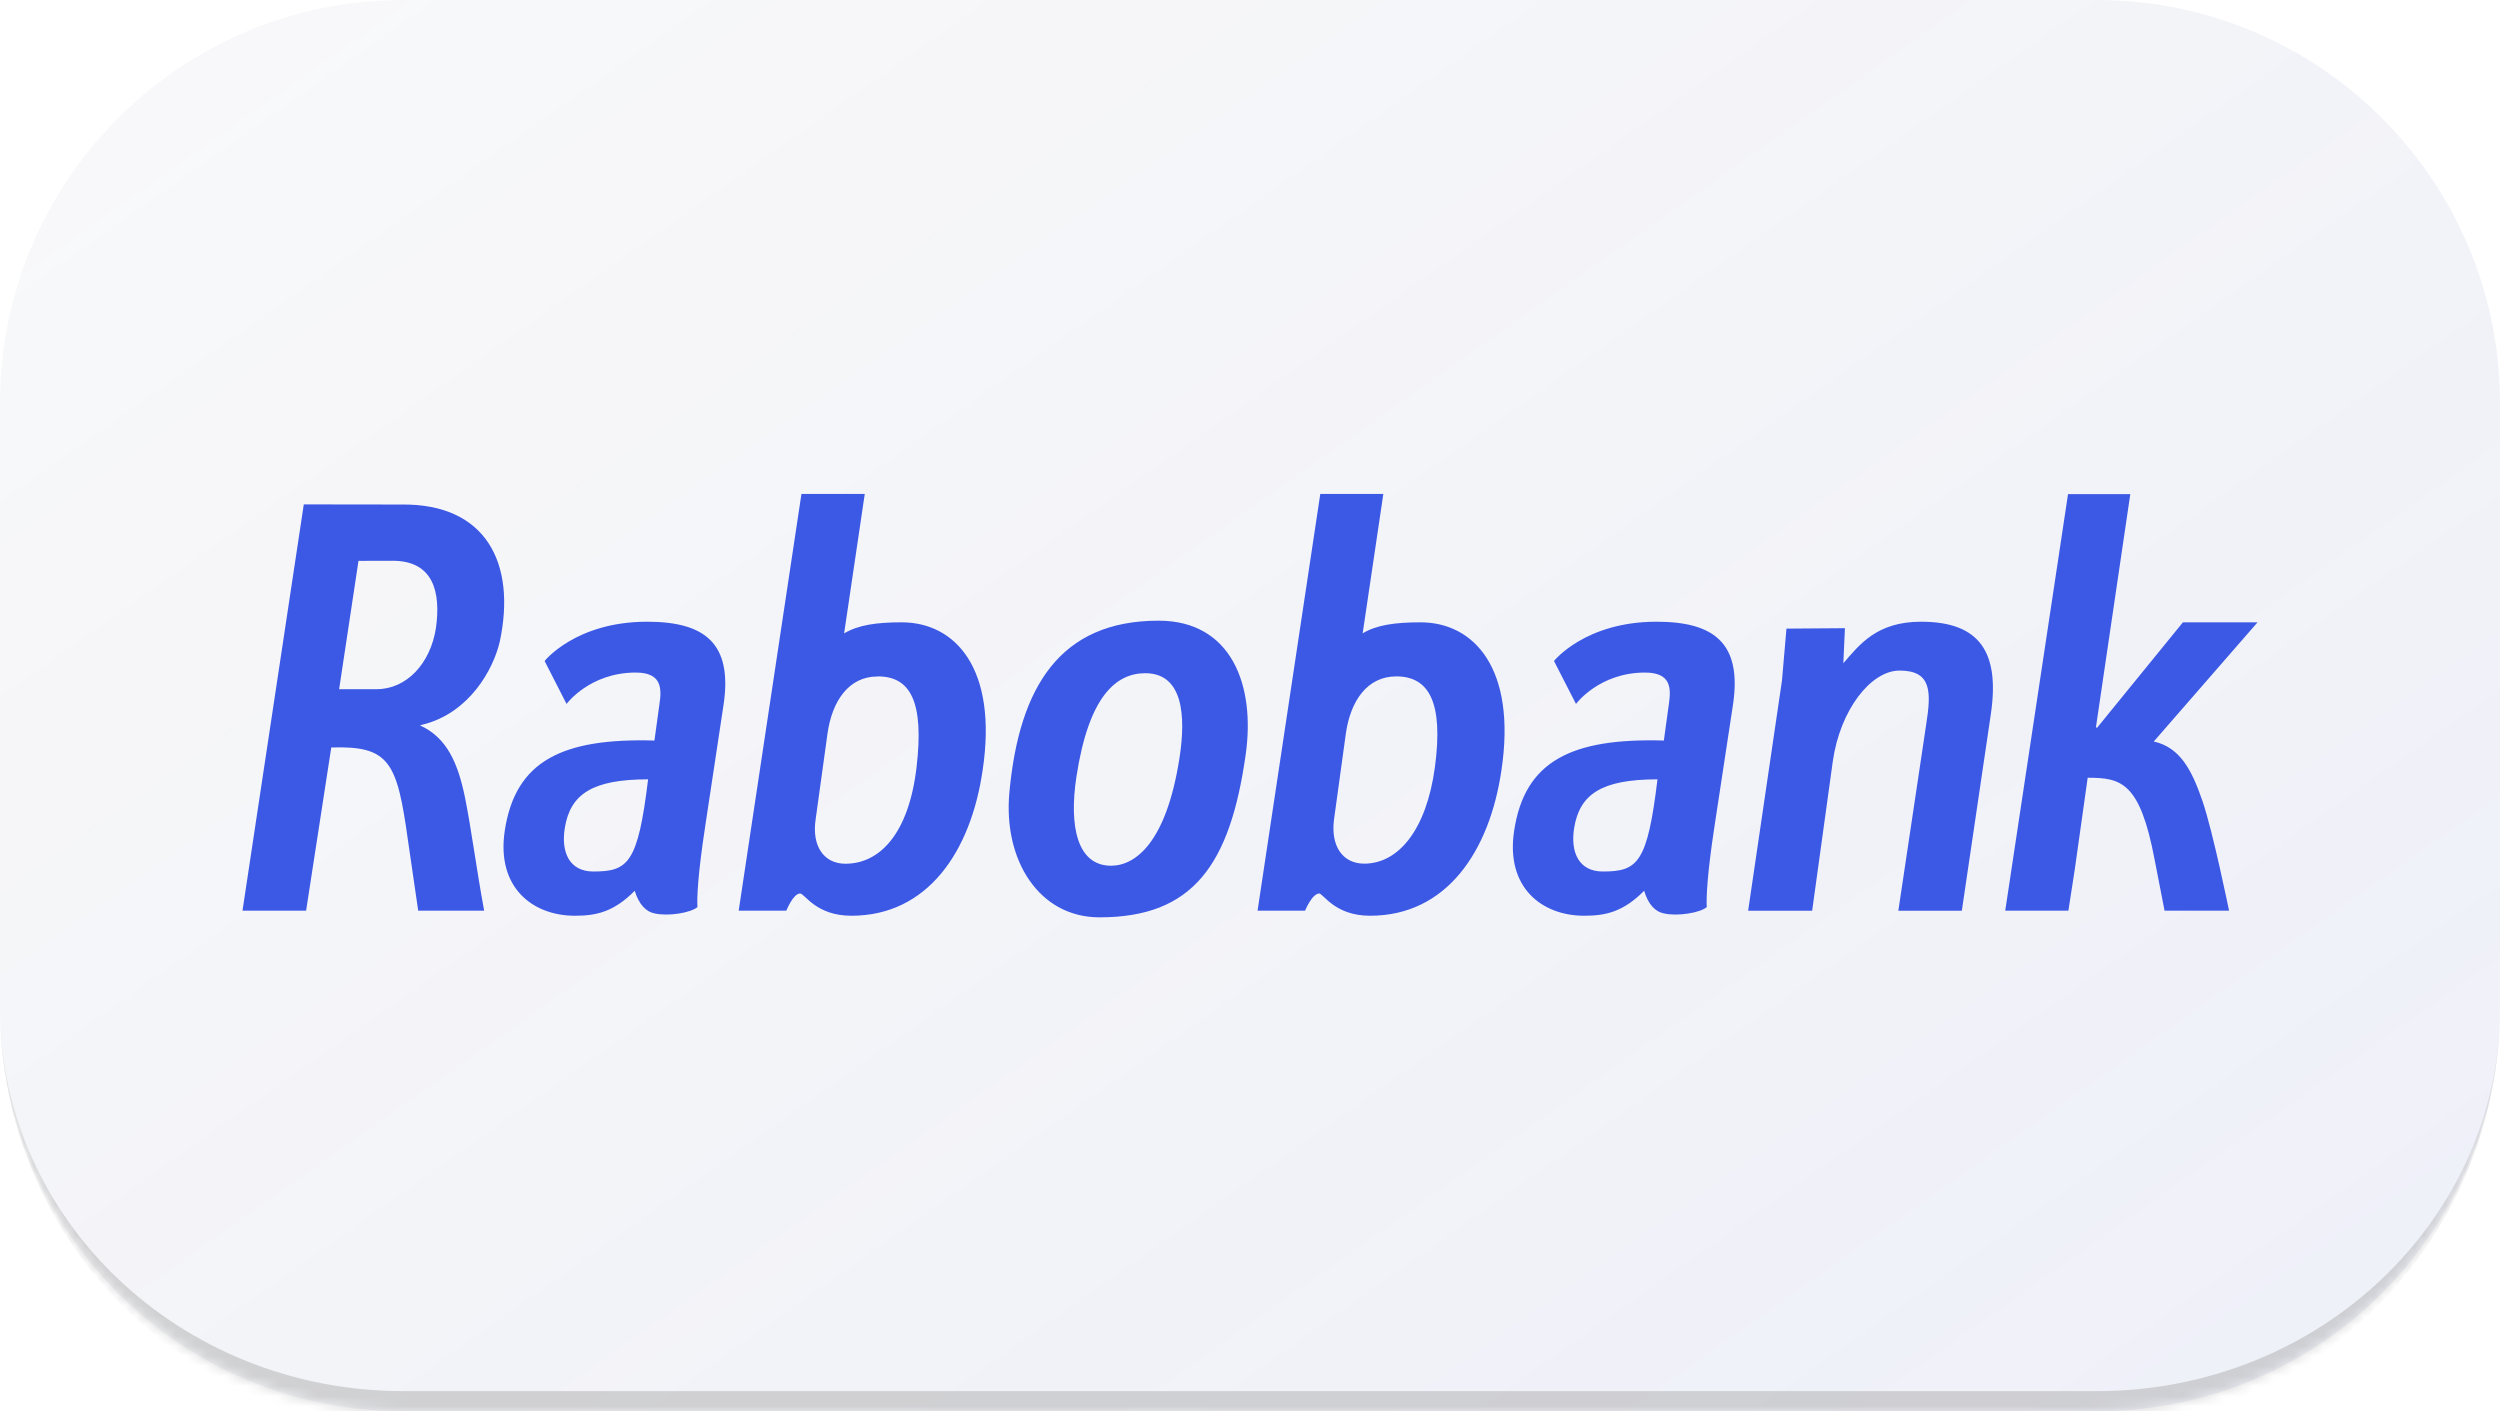
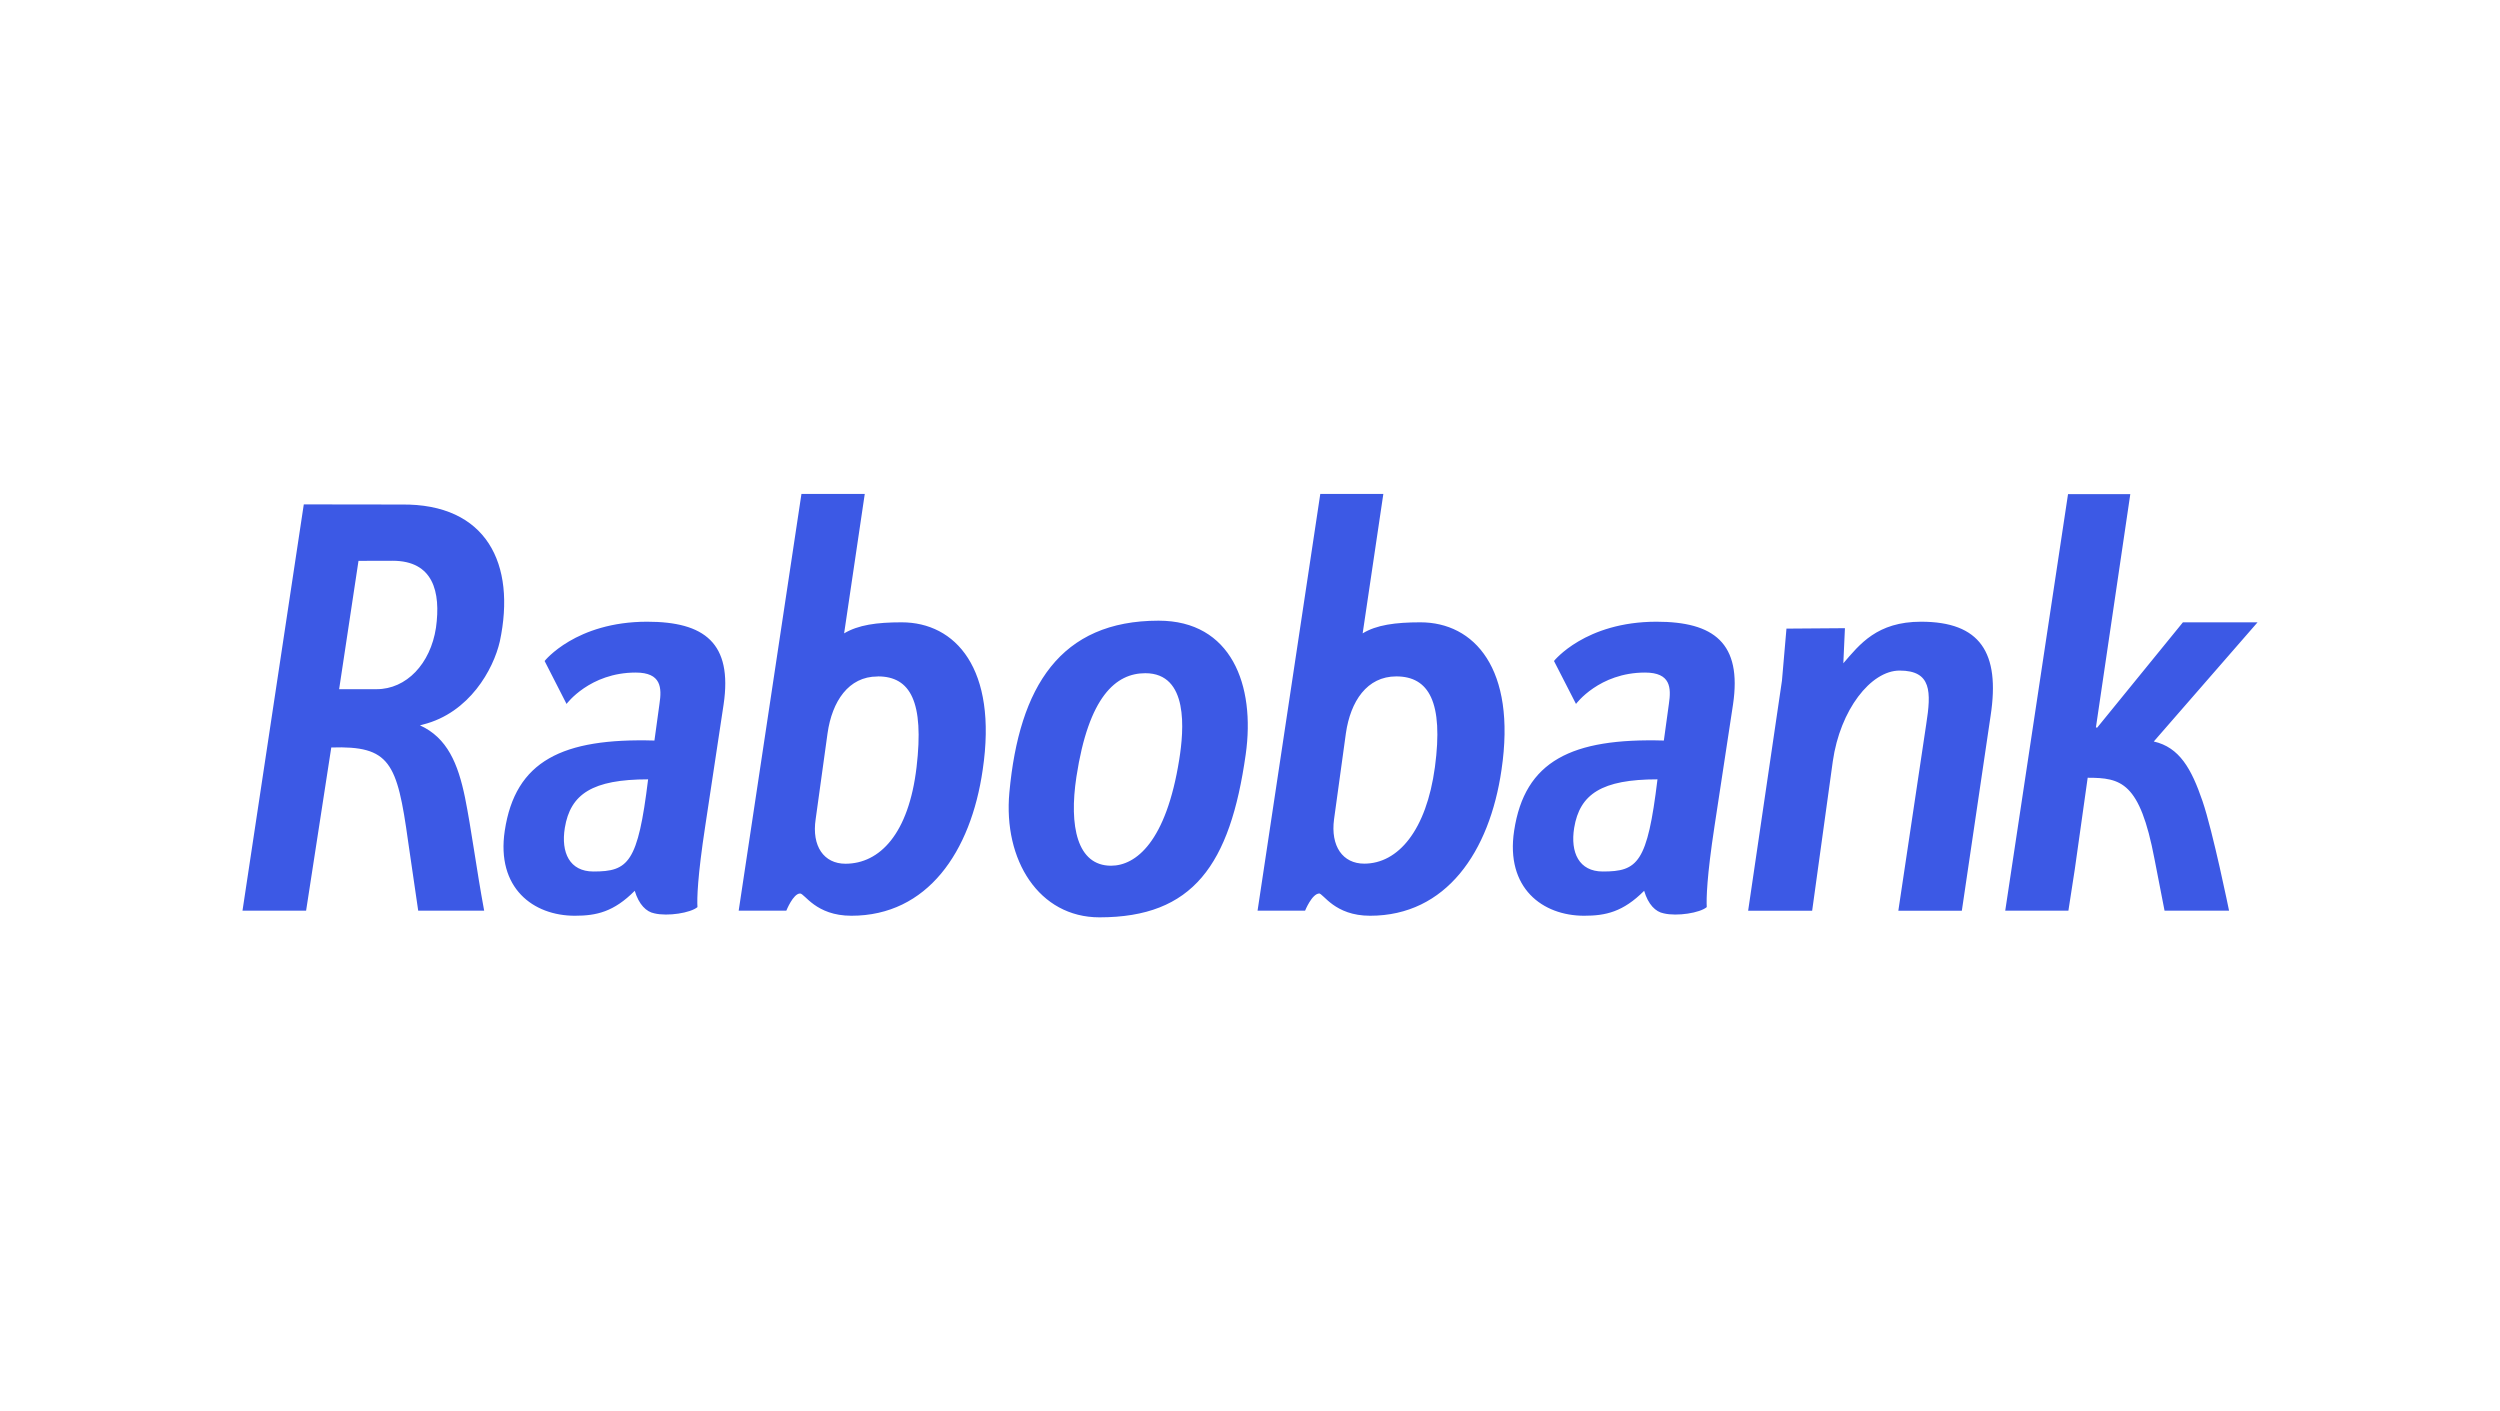
<svg xmlns="http://www.w3.org/2000/svg" width="248" height="140" viewBox="0 0 248 140" fill="none">
  <mask id="path-1-inside-1_319_2614" fill="white">
-     <path d="M0 40C0 17.909 17.909 0 40 0H208C230.091 0 248 17.909 248 40V100C248 122.091 230.091 140 208 140H40C17.909 140 0 122.091 0 100V40Z" />
-   </mask>
-   <path d="M0 40C0 17.909 17.909 0 40 0H208C230.091 0 248 17.909 248 40V100C248 122.091 230.091 140 208 140H40C17.909 140 0 122.091 0 100V40Z" fill="url(#paint0_linear_319_2614)" fill-opacity="0.3" />
+     </mask>
  <path d="M0 0H248H0ZM248 100C248 123.196 229.196 142 206 142H42C18.804 142 0 123.196 0 100C0 120.987 17.909 138 40 138H208C230.091 138 248 120.987 248 100ZM0 140V0V140ZM248 0V140V0Z" fill="#AFAFAF" fill-opacity="0.5" mask="url(#path-1-inside-1_319_2614)" />
  <g clip-path="url(#clip0_319_2614)">
    <path d="M142.344 76.099C141.494 82.381 138.693 85.674 135.331 85.674C133.203 85.674 131.977 83.944 132.339 81.259L133.514 72.73C133.972 69.57 135.597 67.099 138.512 67.099C141.738 67.099 143.208 69.638 142.344 76.099ZM130.831 88.624C131.286 88.624 132.376 90.842 135.915 90.842C143.456 90.842 147.767 84.517 148.95 76.365C150.442 66.307 146.223 61.734 140.906 61.734C138.405 61.734 136.539 61.995 135.176 62.83L137.227 49H130.972L124.75 90.341H129.464C129.464 90.341 130.152 88.636 130.876 88.636H130.831V88.624ZM197.47 70.991C198.427 64.727 196.425 61.674 190.569 61.674C186.209 61.674 184.488 63.905 182.858 65.797L183.017 62.316L177.217 62.359L176.77 67.519L173.415 90.345H179.766L181.813 75.526C182.537 70.422 185.585 66.521 188.441 66.521C191.622 66.521 191.585 68.628 191.082 71.839L188.315 90.345H194.614L197.47 70.991ZM223.946 61.738H216.542L208.037 72.186L207.915 72.156L211.325 49.021H205.148L198.919 90.341H205.185L205.824 86.2L207.098 77.153C210.409 77.153 212.271 77.572 213.723 85.198L214.724 90.341H221.123C221.123 90.341 219.531 82.522 218.489 79.469C217.391 76.258 216.205 74.134 213.656 73.556L223.946 61.738ZM41.981 71.869C46.562 70.709 48.945 66.414 49.584 63.622C51.217 55.941 48.273 49.942 39.819 50.049L30.136 50.036L24.055 90.341H30.365L32.862 74.151C38.681 73.967 39.395 75.607 40.484 83.468L41.486 90.341H48.029C47.257 86.174 46.761 82.252 46.126 79.101C45.439 75.778 44.382 73.188 41.659 71.955L41.981 71.869ZM43.248 62.273C42.705 65.853 40.311 68.367 37.362 68.367H33.642L35.563 55.637L38.947 55.628C42.964 55.628 43.747 58.69 43.248 62.273ZM71.781 69.886C72.686 63.776 69.871 61.674 64.196 61.674C57.11 61.674 54.025 65.57 54.025 65.57L56.201 69.831C56.201 69.831 58.492 66.718 63.062 66.718C65.608 66.718 65.663 68.225 65.419 69.831L64.92 73.462C55.791 73.201 51.117 75.47 50.072 82.411C49.218 88.097 52.898 90.842 57.025 90.842C59.157 90.842 60.882 90.465 62.966 88.367C63.376 89.728 64.108 90.456 64.92 90.606C66.236 90.923 68.508 90.563 69.188 89.985C69.136 89.142 69.188 86.992 69.96 81.94L71.781 69.886ZM64.292 77.311C63.28 85.622 62.327 86.453 58.869 86.453C56.504 86.453 55.632 84.577 56.031 82.12C56.582 78.767 58.765 77.311 64.292 77.311ZM171.915 69.886C172.824 63.776 170.005 61.674 164.326 61.674C157.244 61.674 154.155 65.57 154.155 65.57L156.339 69.831C156.339 69.831 158.626 66.718 163.188 66.718C165.741 66.718 165.793 68.225 165.553 69.831L165.054 73.462C155.921 73.201 151.251 75.47 150.202 82.411C149.337 88.097 153.017 90.842 157.148 90.842C159.28 90.842 161.009 90.465 163.1 88.367C163.499 89.728 164.23 90.456 165.047 90.606C166.362 90.923 168.634 90.563 169.31 89.985C169.266 89.142 169.31 86.992 170.082 81.94L171.915 69.886ZM164.422 77.311C163.417 85.622 162.461 86.453 158.999 86.453C156.638 86.453 155.762 84.577 156.158 82.12C156.712 78.767 158.895 77.311 164.422 77.311ZM84.457 90.842C91.998 90.842 96.309 84.517 97.484 76.365C98.981 66.307 94.765 61.734 89.445 61.734C86.947 61.734 85.144 61.995 83.737 62.83L85.784 49H79.503L73.277 90.341H78.003C78.003 90.341 78.683 88.636 79.366 88.636C79.824 88.624 80.914 90.842 84.457 90.842ZM87.091 67.099C90.317 67.099 91.684 69.625 90.923 76.099C90.147 82.715 87.272 85.682 83.866 85.682C81.734 85.682 80.508 83.944 80.914 81.259L82.093 72.738C82.543 69.574 84.176 67.108 87.043 67.108H87.091V67.099ZM100.13 78.609C101.101 68.084 105.195 61.571 114.93 61.571C122.153 61.571 124.547 67.964 123.575 74.836C122.024 85.823 118.333 91 109.067 91C103.07 91 99.509 85.331 100.13 78.609ZM116.98 75.346C117.446 72.434 117.937 66.782 113.615 66.782C110.711 66.782 107.999 69.064 106.78 77.063C106.037 81.957 106.85 85.879 110.216 85.879C112.676 85.875 115.68 83.524 116.98 75.346Z" fill="#3C59E5" />
  </g>
  <defs>
    <linearGradient id="paint0_linear_319_2614" x1="9.341" y1="7.415" x2="148.637" y2="205.084" gradientUnits="userSpaceOnUse">
      <stop stop-color="#222B59" stop-opacity="0.1" />
      <stop offset="1" stop-color="#495CBF" stop-opacity="0.3" />
    </linearGradient>
    <clipPath id="clip0_319_2614">
      <rect width="200" height="42" fill="white" transform="translate(24 49)" />
    </clipPath>
  </defs>
</svg>